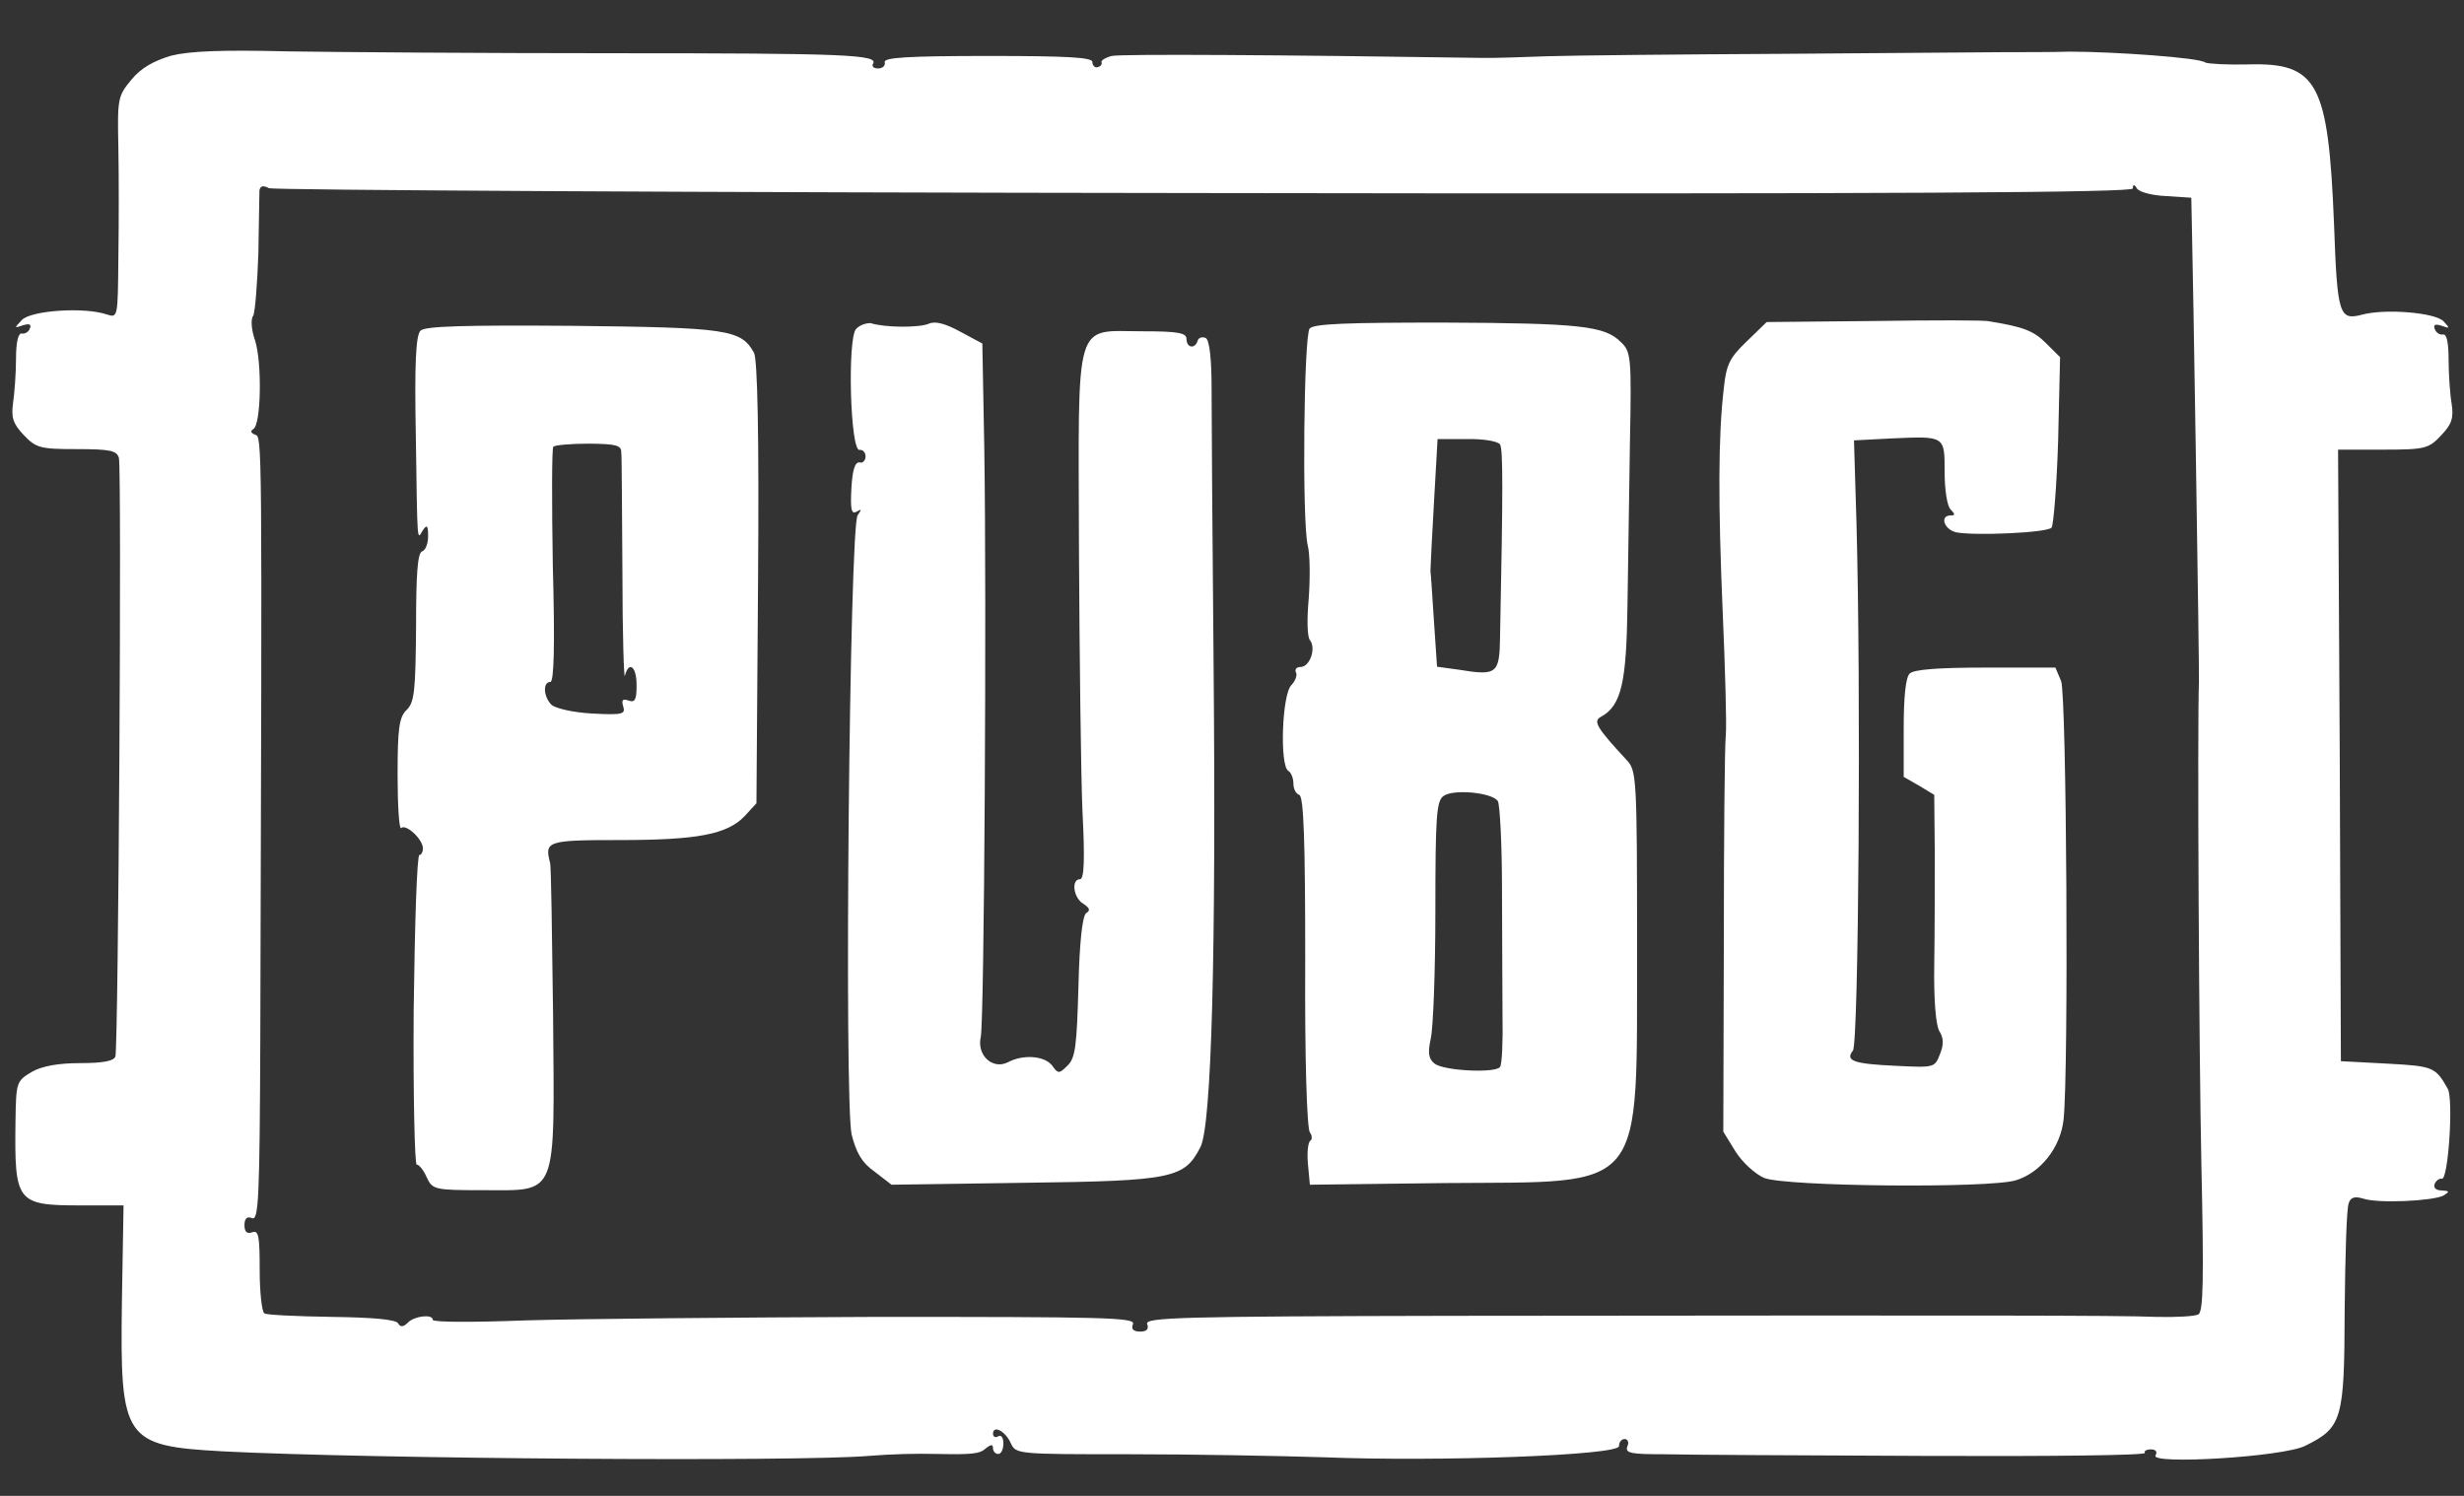
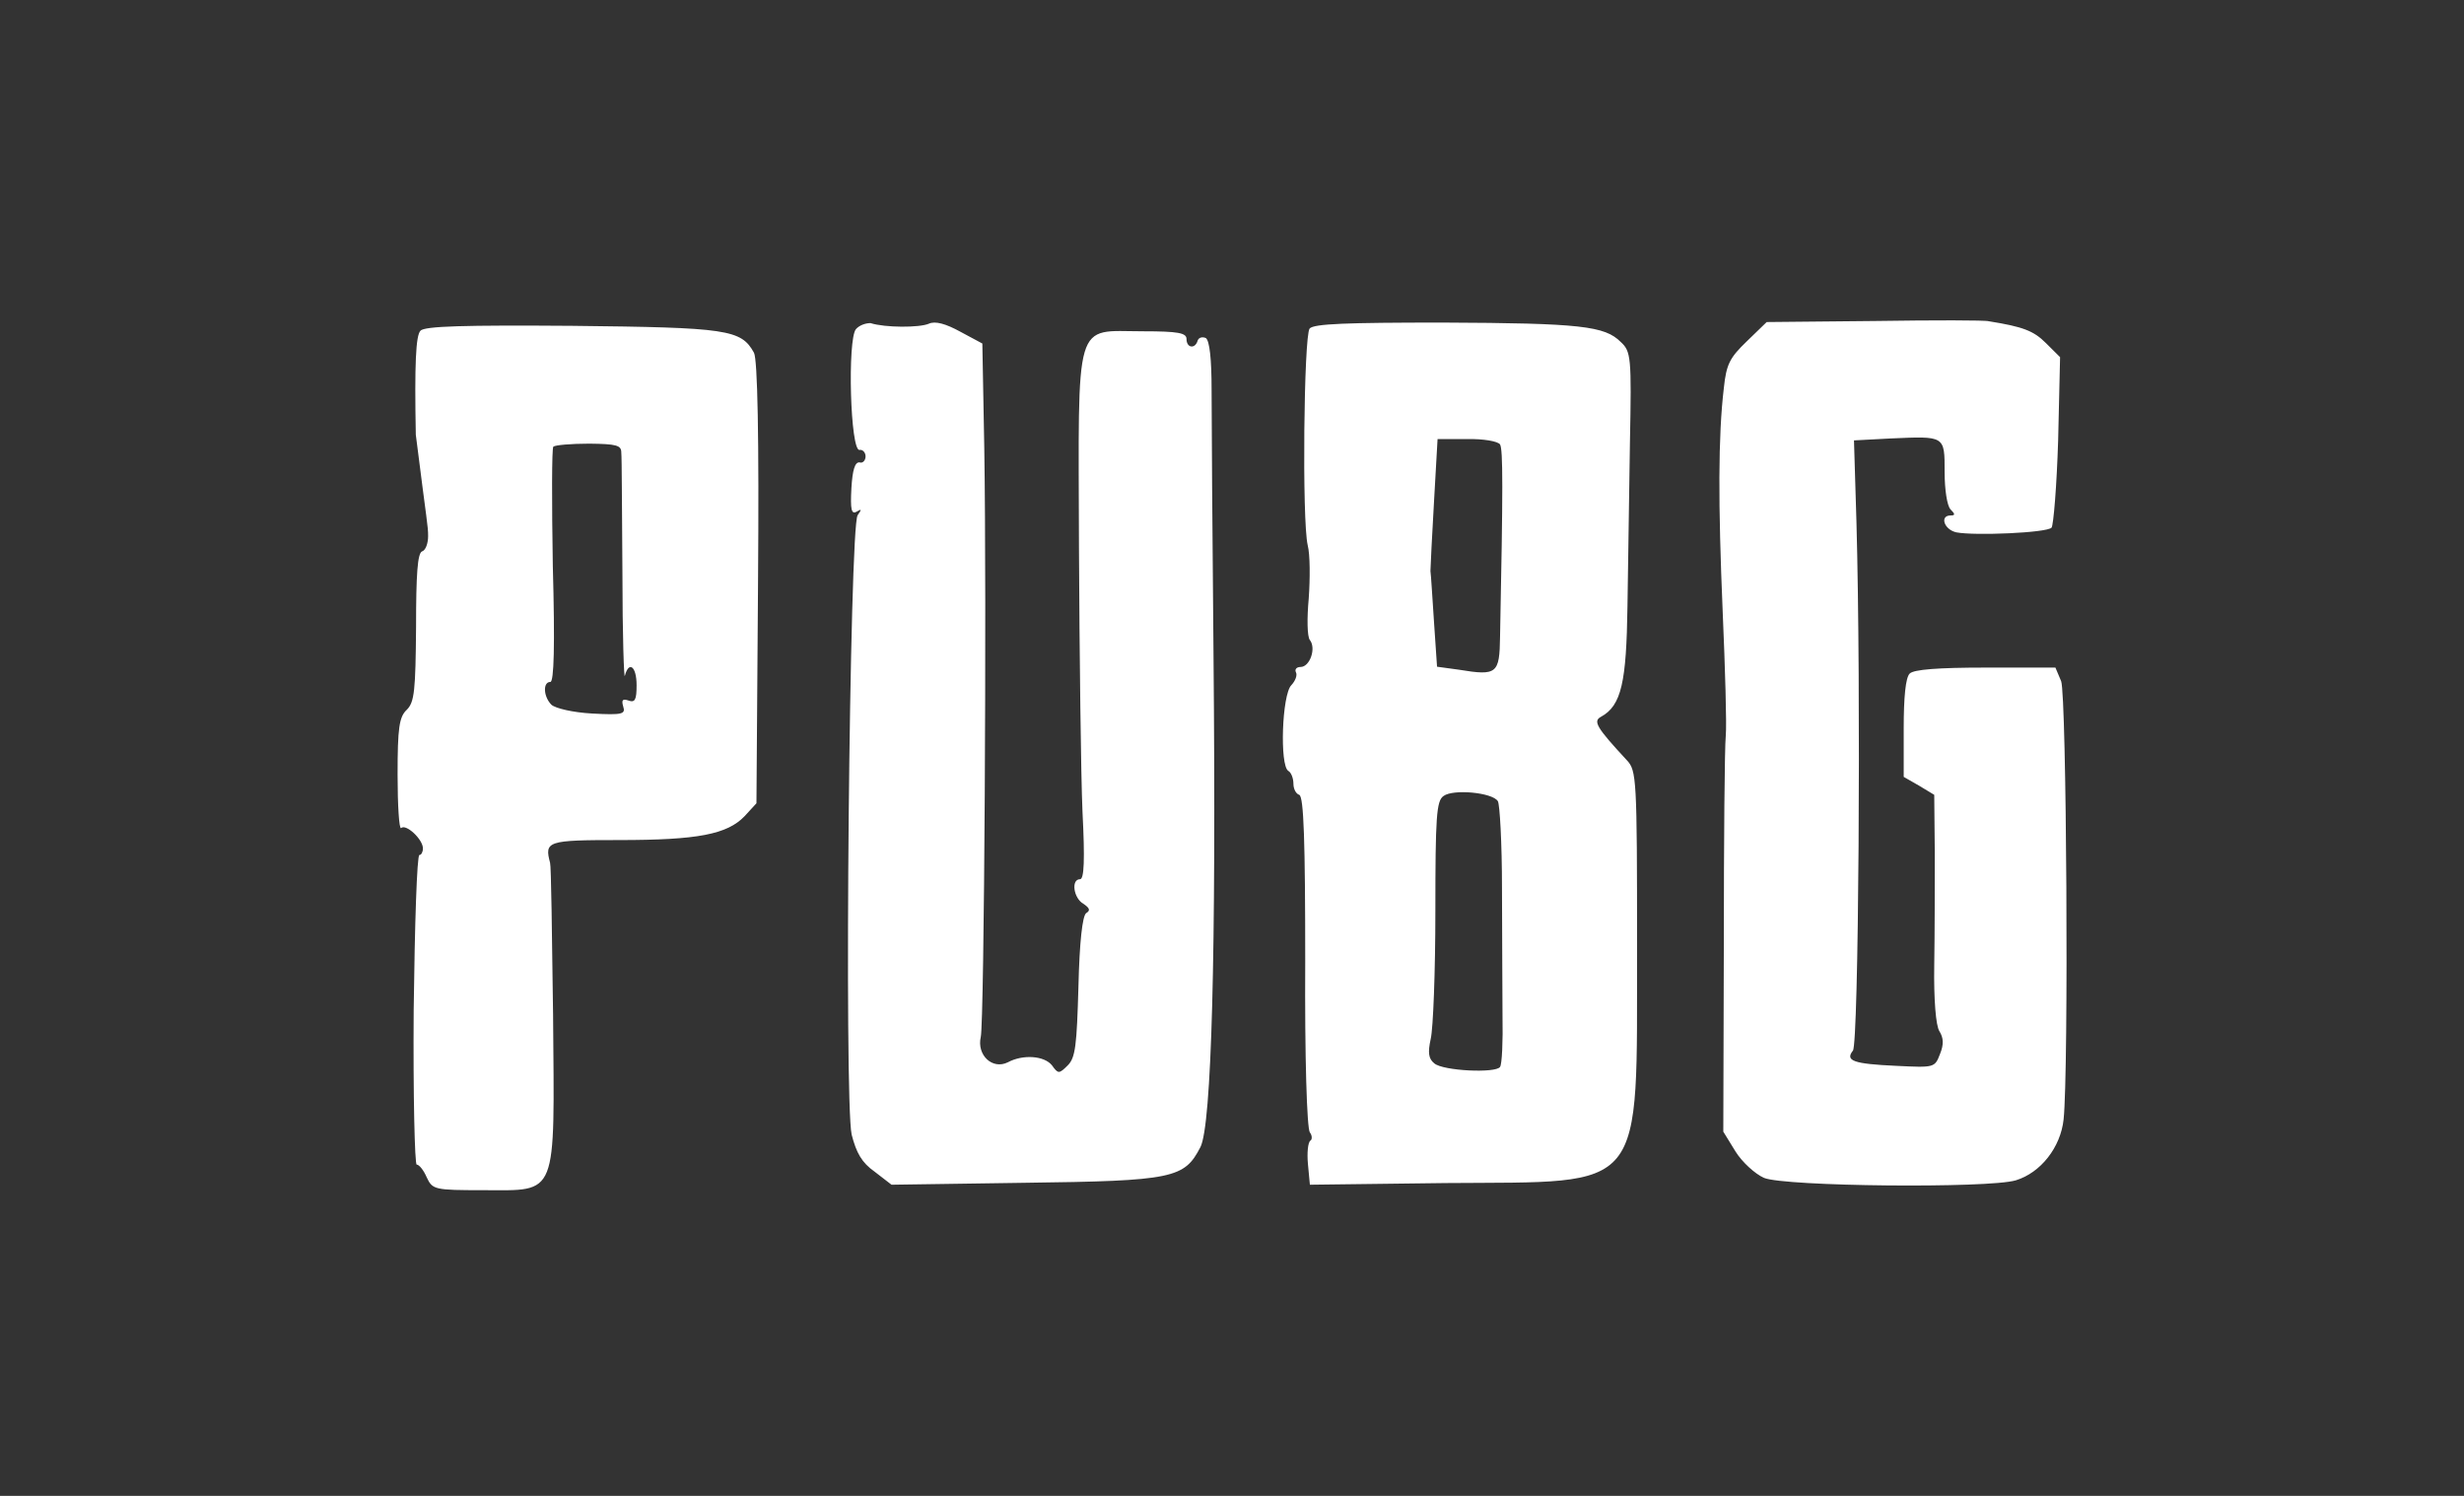
<svg xmlns="http://www.w3.org/2000/svg" width="28" height="17" viewBox="0 0 28 17" fill="none">
  <rect x="0" y="0" width="28" height="17" fill="#333333" stroke="none" />
-   <path d="M1.944 0.633C1.748 0.692 1.602 0.772 1.494 0.905C1.339 1.091 1.333 1.119 1.345 1.672C1.351 1.99 1.351 2.553 1.345 2.933C1.339 3.614 1.339 3.614 1.212 3.573C0.957 3.487 0.35 3.527 0.247 3.638C0.16 3.731 0.16 3.731 0.26 3.697C0.334 3.675 0.359 3.685 0.34 3.731C0.328 3.771 0.281 3.799 0.247 3.79C0.207 3.784 0.182 3.889 0.182 4.077C0.182 4.244 0.164 4.476 0.148 4.584C0.126 4.745 0.148 4.816 0.269 4.943C0.409 5.091 0.455 5.104 0.871 5.104C1.258 5.104 1.326 5.122 1.351 5.203C1.385 5.336 1.345 11.915 1.311 12.008C1.292 12.06 1.162 12.082 0.911 12.082C0.66 12.082 0.477 12.116 0.362 12.181C0.188 12.286 0.182 12.295 0.176 12.746C0.164 13.665 0.188 13.699 0.917 13.699H1.404L1.385 14.805C1.364 16.364 1.407 16.432 2.53 16.494C4.195 16.58 9.07 16.614 9.87 16.546C10.149 16.524 10.397 16.518 10.667 16.524C11.042 16.531 11.135 16.524 11.204 16.459C11.262 16.413 11.284 16.413 11.284 16.459C11.284 16.494 11.312 16.524 11.343 16.524C11.377 16.524 11.402 16.472 11.402 16.404C11.402 16.339 11.38 16.305 11.343 16.323C11.315 16.342 11.284 16.33 11.284 16.296C11.284 16.191 11.424 16.262 11.486 16.401C11.545 16.527 11.56 16.527 12.844 16.527C13.56 16.527 14.543 16.546 15.03 16.561C16.342 16.614 18.398 16.54 18.398 16.435C18.398 16.388 18.426 16.354 18.463 16.354C18.497 16.354 18.516 16.395 18.491 16.441C18.469 16.515 18.531 16.527 18.907 16.527C19.148 16.534 20.485 16.54 21.881 16.546C23.27 16.552 24.389 16.54 24.374 16.512C24.361 16.49 24.392 16.472 24.442 16.472C24.501 16.472 24.517 16.5 24.495 16.54C24.427 16.648 25.94 16.558 26.194 16.432C26.616 16.224 26.641 16.138 26.644 14.886C26.65 14.268 26.666 13.726 26.69 13.674C26.712 13.606 26.759 13.594 26.852 13.621C27.019 13.68 27.649 13.649 27.767 13.587C27.841 13.541 27.835 13.535 27.748 13.529C27.683 13.529 27.649 13.501 27.667 13.454C27.68 13.42 27.72 13.389 27.748 13.396C27.822 13.414 27.881 12.49 27.816 12.375C27.677 12.128 27.655 12.116 27.128 12.088L26.601 12.06L26.588 8.582L26.569 5.11H27.084C27.559 5.11 27.599 5.098 27.739 4.949C27.86 4.822 27.884 4.754 27.86 4.591C27.841 4.482 27.825 4.25 27.825 4.09C27.825 3.895 27.804 3.79 27.76 3.802C27.726 3.808 27.68 3.78 27.667 3.737C27.649 3.691 27.673 3.678 27.748 3.703C27.841 3.737 27.841 3.731 27.767 3.651C27.673 3.552 27.103 3.505 26.842 3.576C26.582 3.644 26.56 3.583 26.523 2.544C26.458 0.939 26.337 0.71 25.546 0.732C25.314 0.738 25.096 0.726 25.059 0.71C24.997 0.655 24.014 0.587 23.518 0.587C23.326 0.593 22.991 0.593 22.767 0.593C22.547 0.593 21.403 0.605 20.221 0.612C19.046 0.618 17.861 0.63 17.589 0.639C17.316 0.649 16.981 0.661 16.838 0.658C14.593 0.624 12.732 0.612 12.633 0.636C12.559 0.655 12.506 0.689 12.518 0.71C12.525 0.732 12.506 0.757 12.472 0.763C12.444 0.775 12.413 0.744 12.413 0.704C12.413 0.652 12.134 0.636 11.228 0.636C10.307 0.636 10.05 0.655 10.053 0.704C10.065 0.744 10.031 0.778 9.979 0.778C9.932 0.778 9.904 0.757 9.92 0.726C9.988 0.621 9.613 0.605 6.977 0.605C5.513 0.605 3.848 0.593 3.274 0.584C2.514 0.565 2.151 0.581 1.944 0.633ZM13.7 2.194C21.617 2.207 24.237 2.188 24.237 2.142C24.237 2.089 24.256 2.096 24.284 2.142C24.306 2.182 24.458 2.222 24.613 2.228L24.901 2.247L24.907 2.535C24.92 2.995 24.994 7.654 24.988 7.753C24.969 8.245 24.988 11.952 25.016 13.244C25.044 14.536 25.038 14.904 24.982 14.938C24.941 14.96 24.721 14.972 24.501 14.966C24.073 14.948 22.51 14.948 16.519 14.954C13.412 14.96 13.008 14.972 13.036 15.047C13.058 15.105 13.03 15.133 12.956 15.133C12.881 15.133 12.85 15.105 12.875 15.047C12.903 14.972 12.54 14.966 9.966 14.966C8.354 14.972 6.555 14.988 5.969 15.006C5.389 15.028 4.918 15.028 4.918 15C4.918 14.932 4.716 14.954 4.638 15.028C4.586 15.081 4.552 15.087 4.524 15.04C4.502 14.994 4.223 14.972 3.767 14.966C3.373 14.96 3.026 14.944 3.004 14.926C2.976 14.907 2.951 14.691 2.951 14.431C2.951 14.045 2.939 13.977 2.865 14.005C2.806 14.026 2.778 13.998 2.778 13.924C2.778 13.85 2.806 13.819 2.865 13.844C2.939 13.872 2.951 13.618 2.958 11.785C2.979 4.887 2.979 4.968 2.899 4.94C2.852 4.921 2.84 4.9 2.88 4.875C2.967 4.822 2.979 4.127 2.899 3.87C2.858 3.756 2.846 3.629 2.877 3.589C2.899 3.549 2.924 3.224 2.936 2.881C2.942 2.528 2.948 2.213 2.948 2.167C2.955 2.114 2.989 2.102 3.057 2.139C3.11 2.16 7.901 2.188 13.7 2.194Z" fill="white" />
-   <path d="M21.307 3.648L20.076 3.66L19.849 3.88C19.657 4.065 19.617 4.139 19.589 4.411C19.524 4.959 19.524 5.725 19.576 6.95C19.604 7.602 19.623 8.236 19.611 8.363C19.598 8.489 19.589 9.55 19.589 10.728L19.583 12.861L19.722 13.087C19.797 13.207 19.942 13.34 20.045 13.386C20.277 13.485 22.6 13.507 22.907 13.414C23.189 13.328 23.416 13.04 23.45 12.722C23.509 12.162 23.484 7.902 23.422 7.741L23.357 7.587H22.563C22.026 7.587 21.747 7.608 21.701 7.655C21.654 7.701 21.633 7.927 21.633 8.276V8.829L21.806 8.928L21.98 9.033L21.986 9.68C21.986 10.038 21.986 10.613 21.98 10.972C21.974 11.358 21.998 11.658 22.039 11.72C22.085 11.794 22.091 11.868 22.045 11.98C21.986 12.134 21.98 12.134 21.549 12.113C21.056 12.091 20.966 12.054 21.056 11.94C21.121 11.859 21.149 7.828 21.096 5.932L21.068 5.005L21.484 4.983C22.104 4.956 22.098 4.949 22.098 5.364C22.098 5.565 22.126 5.75 22.166 5.79C22.219 5.843 22.219 5.858 22.166 5.858C22.039 5.858 22.091 6.019 22.231 6.05C22.439 6.09 23.254 6.056 23.313 5.997C23.335 5.97 23.372 5.524 23.388 5.005L23.41 4.059L23.248 3.898C23.109 3.759 22.988 3.713 22.6 3.651C22.563 3.638 21.977 3.638 21.307 3.648ZM4.778 3.759C4.725 3.812 4.71 4.139 4.725 4.94C4.744 6.232 4.738 6.133 4.806 6.025C4.853 5.957 4.865 5.973 4.865 6.093C4.865 6.174 4.837 6.254 4.797 6.266C4.744 6.285 4.728 6.532 4.728 7.126C4.722 7.846 4.71 7.979 4.623 8.066C4.536 8.146 4.518 8.273 4.518 8.805C4.518 9.157 4.536 9.426 4.558 9.411C4.611 9.358 4.806 9.537 4.806 9.642C4.806 9.683 4.787 9.717 4.766 9.717C4.738 9.717 4.713 10.508 4.701 11.476C4.694 12.444 4.713 13.235 4.735 13.235C4.763 13.235 4.815 13.3 4.849 13.38C4.915 13.52 4.936 13.526 5.491 13.526C6.347 13.526 6.301 13.631 6.285 11.531C6.273 10.613 6.263 9.837 6.251 9.806C6.186 9.559 6.217 9.547 7.039 9.547C7.929 9.547 8.264 9.482 8.462 9.275L8.596 9.129L8.614 6.628C8.627 4.943 8.608 4.084 8.568 4.009C8.422 3.744 8.267 3.722 6.502 3.703C5.28 3.694 4.821 3.706 4.778 3.759ZM7.06 5.141C7.067 5.2 7.067 5.815 7.073 6.514C7.073 7.212 7.091 7.735 7.101 7.679C7.147 7.506 7.234 7.574 7.234 7.787C7.234 7.954 7.216 7.988 7.141 7.961C7.076 7.939 7.06 7.954 7.082 8.029C7.11 8.115 7.076 8.128 6.729 8.109C6.508 8.097 6.313 8.05 6.267 8.01C6.174 7.917 6.167 7.75 6.254 7.75C6.295 7.75 6.307 7.345 6.282 6.43C6.27 5.704 6.27 5.092 6.288 5.076C6.31 5.058 6.49 5.042 6.695 5.042C7.005 5.045 7.06 5.061 7.06 5.141ZM9.727 3.74C9.628 3.855 9.662 5.135 9.768 5.113C9.802 5.107 9.836 5.141 9.836 5.187C9.836 5.234 9.802 5.268 9.768 5.255C9.715 5.249 9.687 5.342 9.675 5.549C9.662 5.79 9.675 5.849 9.734 5.815C9.793 5.781 9.793 5.787 9.746 5.855C9.653 5.976 9.591 12.508 9.678 12.895C9.731 13.102 9.793 13.213 9.938 13.315L10.131 13.464L11.647 13.442C13.337 13.421 13.458 13.39 13.641 13.037C13.768 12.79 13.821 10.845 13.79 7.46C13.777 6.081 13.768 4.708 13.768 4.421C13.768 4.087 13.746 3.873 13.703 3.842C13.663 3.824 13.622 3.836 13.61 3.87C13.582 3.969 13.483 3.957 13.483 3.852C13.483 3.784 13.39 3.765 12.99 3.765C12.196 3.765 12.255 3.574 12.261 6.232C12.267 7.46 12.283 8.811 12.301 9.225C12.329 9.772 12.32 9.992 12.273 9.992C12.168 9.992 12.199 10.211 12.314 10.273C12.382 10.32 12.394 10.347 12.342 10.378C12.301 10.412 12.267 10.697 12.255 11.213C12.236 11.881 12.221 12.02 12.134 12.107C12.035 12.206 12.025 12.206 11.954 12.107C11.867 11.998 11.625 11.98 11.452 12.073C11.278 12.159 11.098 11.992 11.145 11.785C11.185 11.612 11.213 6.826 11.185 5.092L11.163 3.904L10.915 3.771C10.748 3.679 10.627 3.645 10.555 3.679C10.447 3.725 10.059 3.725 9.892 3.672C9.839 3.672 9.768 3.694 9.727 3.74ZM14.882 3.734C14.816 3.821 14.795 5.914 14.86 6.195C14.888 6.303 14.888 6.576 14.872 6.801C14.851 7.027 14.854 7.234 14.885 7.274C14.959 7.367 14.885 7.58 14.779 7.58C14.733 7.58 14.711 7.608 14.726 7.639C14.745 7.673 14.72 7.738 14.674 7.787C14.568 7.893 14.54 8.7 14.64 8.761C14.674 8.78 14.698 8.848 14.698 8.907C14.698 8.965 14.726 9.021 14.764 9.033C14.816 9.052 14.832 9.568 14.832 10.925C14.826 12.011 14.851 12.827 14.885 12.87C14.912 12.904 14.912 12.951 14.891 12.963C14.863 12.982 14.851 13.102 14.863 13.229L14.885 13.464L16.429 13.445C18.73 13.427 18.597 13.591 18.603 10.752C18.603 8.845 18.597 8.758 18.488 8.641C18.141 8.267 18.1 8.196 18.193 8.146C18.426 8.019 18.482 7.753 18.494 6.888C18.5 6.427 18.513 5.589 18.522 5.027C18.541 4.059 18.535 3.994 18.417 3.886C18.237 3.706 17.967 3.672 16.398 3.666C15.303 3.666 14.928 3.679 14.882 3.734ZM17.046 5.051C17.08 5.11 17.08 5.546 17.046 7.237C17.04 7.658 17.012 7.682 16.578 7.611L16.33 7.577L16.296 7.076C16.277 6.798 16.262 6.535 16.255 6.489C16.255 6.443 16.274 6.084 16.296 5.694L16.336 4.99H16.671C16.854 4.986 17.021 5.014 17.046 5.051ZM17.021 9.105C17.043 9.139 17.068 9.584 17.068 10.091C17.068 10.598 17.074 11.25 17.074 11.544C17.08 11.831 17.068 12.097 17.046 12.125C17 12.199 16.398 12.171 16.299 12.085C16.233 12.032 16.224 11.964 16.258 11.807C16.286 11.692 16.311 11.04 16.311 10.354C16.311 9.281 16.323 9.101 16.404 9.046C16.513 8.965 16.959 9.006 17.021 9.105Z" fill="white" />
+   <path d="M21.307 3.648L20.076 3.66L19.849 3.88C19.657 4.065 19.617 4.139 19.589 4.411C19.524 4.959 19.524 5.725 19.576 6.95C19.604 7.602 19.623 8.236 19.611 8.363C19.598 8.489 19.589 9.55 19.589 10.728L19.583 12.861L19.722 13.087C19.797 13.207 19.942 13.34 20.045 13.386C20.277 13.485 22.6 13.507 22.907 13.414C23.189 13.328 23.416 13.04 23.45 12.722C23.509 12.162 23.484 7.902 23.422 7.741L23.357 7.587H22.563C22.026 7.587 21.747 7.608 21.701 7.655C21.654 7.701 21.633 7.927 21.633 8.276V8.829L21.806 8.928L21.98 9.033L21.986 9.68C21.986 10.038 21.986 10.613 21.98 10.972C21.974 11.358 21.998 11.658 22.039 11.72C22.085 11.794 22.091 11.868 22.045 11.98C21.986 12.134 21.98 12.134 21.549 12.113C21.056 12.091 20.966 12.054 21.056 11.94C21.121 11.859 21.149 7.828 21.096 5.932L21.068 5.005L21.484 4.983C22.104 4.956 22.098 4.949 22.098 5.364C22.098 5.565 22.126 5.75 22.166 5.79C22.219 5.843 22.219 5.858 22.166 5.858C22.039 5.858 22.091 6.019 22.231 6.05C22.439 6.09 23.254 6.056 23.313 5.997C23.335 5.97 23.372 5.524 23.388 5.005L23.41 4.059L23.248 3.898C23.109 3.759 22.988 3.713 22.6 3.651C22.563 3.638 21.977 3.638 21.307 3.648ZM4.778 3.759C4.725 3.812 4.71 4.139 4.725 4.94C4.853 5.957 4.865 5.973 4.865 6.093C4.865 6.174 4.837 6.254 4.797 6.266C4.744 6.285 4.728 6.532 4.728 7.126C4.722 7.846 4.71 7.979 4.623 8.066C4.536 8.146 4.518 8.273 4.518 8.805C4.518 9.157 4.536 9.426 4.558 9.411C4.611 9.358 4.806 9.537 4.806 9.642C4.806 9.683 4.787 9.717 4.766 9.717C4.738 9.717 4.713 10.508 4.701 11.476C4.694 12.444 4.713 13.235 4.735 13.235C4.763 13.235 4.815 13.3 4.849 13.38C4.915 13.52 4.936 13.526 5.491 13.526C6.347 13.526 6.301 13.631 6.285 11.531C6.273 10.613 6.263 9.837 6.251 9.806C6.186 9.559 6.217 9.547 7.039 9.547C7.929 9.547 8.264 9.482 8.462 9.275L8.596 9.129L8.614 6.628C8.627 4.943 8.608 4.084 8.568 4.009C8.422 3.744 8.267 3.722 6.502 3.703C5.28 3.694 4.821 3.706 4.778 3.759ZM7.06 5.141C7.067 5.2 7.067 5.815 7.073 6.514C7.073 7.212 7.091 7.735 7.101 7.679C7.147 7.506 7.234 7.574 7.234 7.787C7.234 7.954 7.216 7.988 7.141 7.961C7.076 7.939 7.06 7.954 7.082 8.029C7.11 8.115 7.076 8.128 6.729 8.109C6.508 8.097 6.313 8.05 6.267 8.01C6.174 7.917 6.167 7.75 6.254 7.75C6.295 7.75 6.307 7.345 6.282 6.43C6.27 5.704 6.27 5.092 6.288 5.076C6.31 5.058 6.49 5.042 6.695 5.042C7.005 5.045 7.06 5.061 7.06 5.141ZM9.727 3.74C9.628 3.855 9.662 5.135 9.768 5.113C9.802 5.107 9.836 5.141 9.836 5.187C9.836 5.234 9.802 5.268 9.768 5.255C9.715 5.249 9.687 5.342 9.675 5.549C9.662 5.79 9.675 5.849 9.734 5.815C9.793 5.781 9.793 5.787 9.746 5.855C9.653 5.976 9.591 12.508 9.678 12.895C9.731 13.102 9.793 13.213 9.938 13.315L10.131 13.464L11.647 13.442C13.337 13.421 13.458 13.39 13.641 13.037C13.768 12.79 13.821 10.845 13.79 7.46C13.777 6.081 13.768 4.708 13.768 4.421C13.768 4.087 13.746 3.873 13.703 3.842C13.663 3.824 13.622 3.836 13.61 3.87C13.582 3.969 13.483 3.957 13.483 3.852C13.483 3.784 13.39 3.765 12.99 3.765C12.196 3.765 12.255 3.574 12.261 6.232C12.267 7.46 12.283 8.811 12.301 9.225C12.329 9.772 12.32 9.992 12.273 9.992C12.168 9.992 12.199 10.211 12.314 10.273C12.382 10.32 12.394 10.347 12.342 10.378C12.301 10.412 12.267 10.697 12.255 11.213C12.236 11.881 12.221 12.02 12.134 12.107C12.035 12.206 12.025 12.206 11.954 12.107C11.867 11.998 11.625 11.98 11.452 12.073C11.278 12.159 11.098 11.992 11.145 11.785C11.185 11.612 11.213 6.826 11.185 5.092L11.163 3.904L10.915 3.771C10.748 3.679 10.627 3.645 10.555 3.679C10.447 3.725 10.059 3.725 9.892 3.672C9.839 3.672 9.768 3.694 9.727 3.74ZM14.882 3.734C14.816 3.821 14.795 5.914 14.86 6.195C14.888 6.303 14.888 6.576 14.872 6.801C14.851 7.027 14.854 7.234 14.885 7.274C14.959 7.367 14.885 7.58 14.779 7.58C14.733 7.58 14.711 7.608 14.726 7.639C14.745 7.673 14.72 7.738 14.674 7.787C14.568 7.893 14.54 8.7 14.64 8.761C14.674 8.78 14.698 8.848 14.698 8.907C14.698 8.965 14.726 9.021 14.764 9.033C14.816 9.052 14.832 9.568 14.832 10.925C14.826 12.011 14.851 12.827 14.885 12.87C14.912 12.904 14.912 12.951 14.891 12.963C14.863 12.982 14.851 13.102 14.863 13.229L14.885 13.464L16.429 13.445C18.73 13.427 18.597 13.591 18.603 10.752C18.603 8.845 18.597 8.758 18.488 8.641C18.141 8.267 18.1 8.196 18.193 8.146C18.426 8.019 18.482 7.753 18.494 6.888C18.5 6.427 18.513 5.589 18.522 5.027C18.541 4.059 18.535 3.994 18.417 3.886C18.237 3.706 17.967 3.672 16.398 3.666C15.303 3.666 14.928 3.679 14.882 3.734ZM17.046 5.051C17.08 5.11 17.08 5.546 17.046 7.237C17.04 7.658 17.012 7.682 16.578 7.611L16.33 7.577L16.296 7.076C16.277 6.798 16.262 6.535 16.255 6.489C16.255 6.443 16.274 6.084 16.296 5.694L16.336 4.99H16.671C16.854 4.986 17.021 5.014 17.046 5.051ZM17.021 9.105C17.043 9.139 17.068 9.584 17.068 10.091C17.068 10.598 17.074 11.25 17.074 11.544C17.08 11.831 17.068 12.097 17.046 12.125C17 12.199 16.398 12.171 16.299 12.085C16.233 12.032 16.224 11.964 16.258 11.807C16.286 11.692 16.311 11.04 16.311 10.354C16.311 9.281 16.323 9.101 16.404 9.046C16.513 8.965 16.959 9.006 17.021 9.105Z" fill="white" />
</svg>